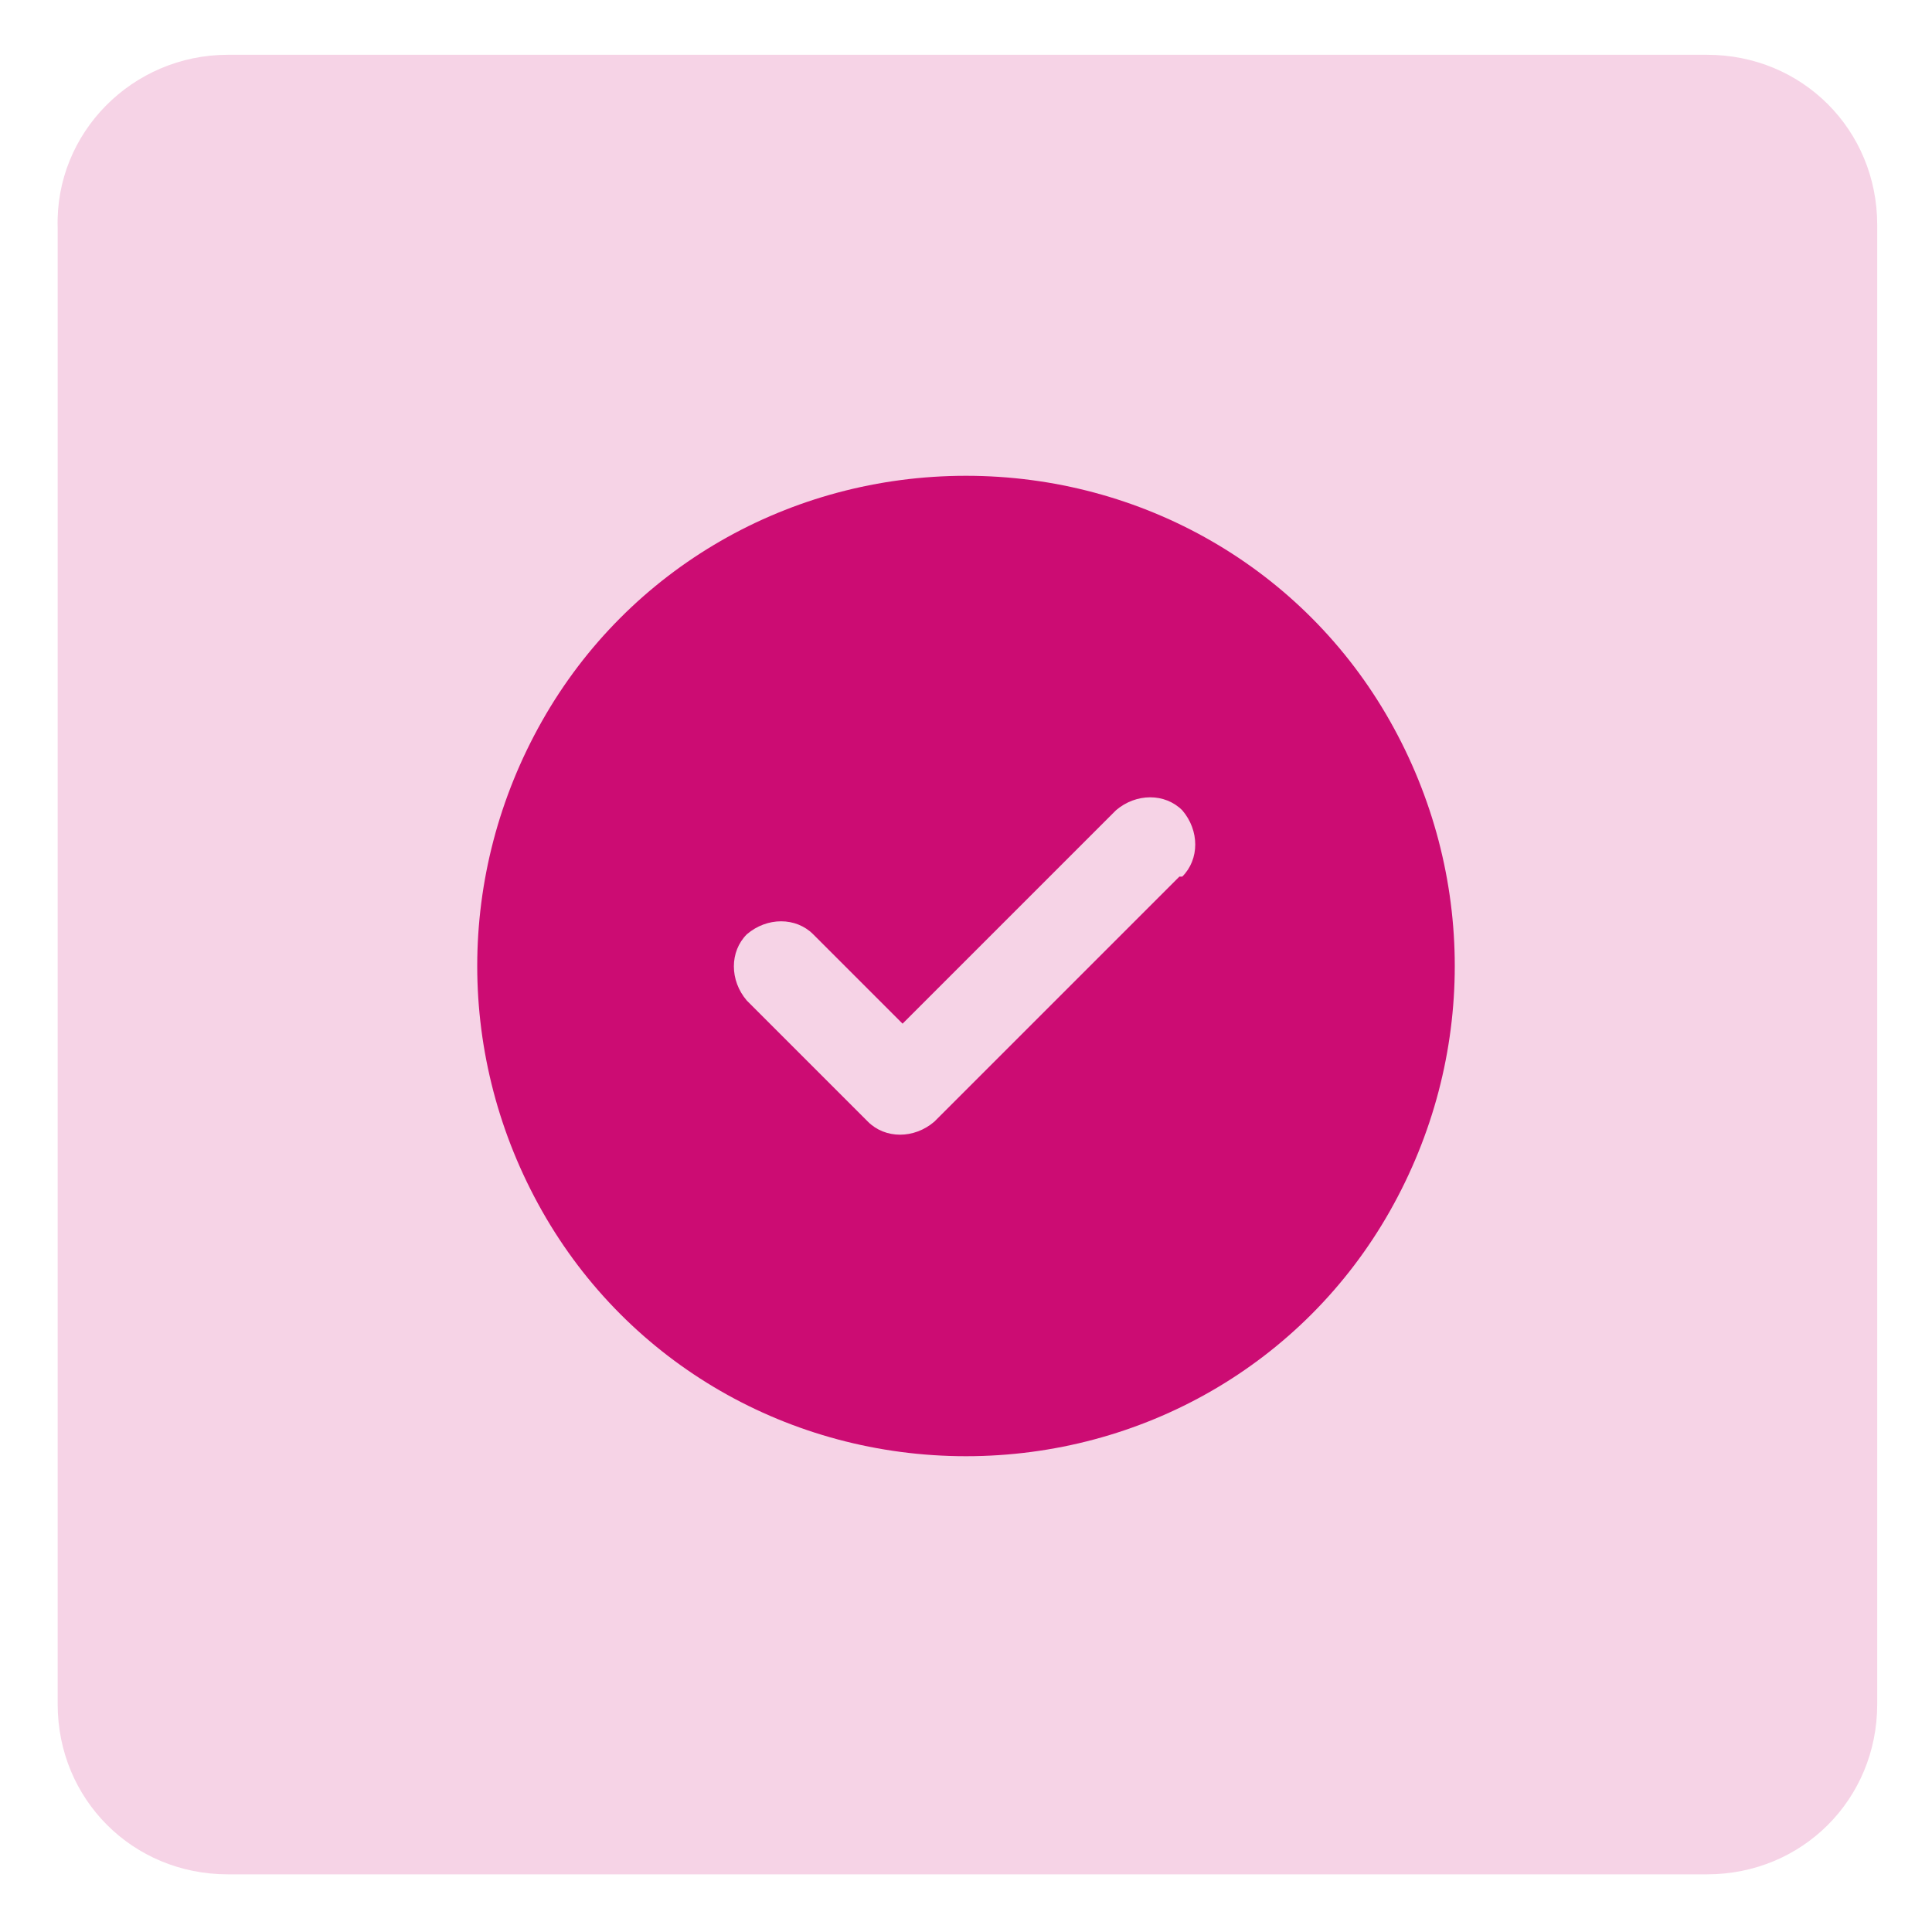
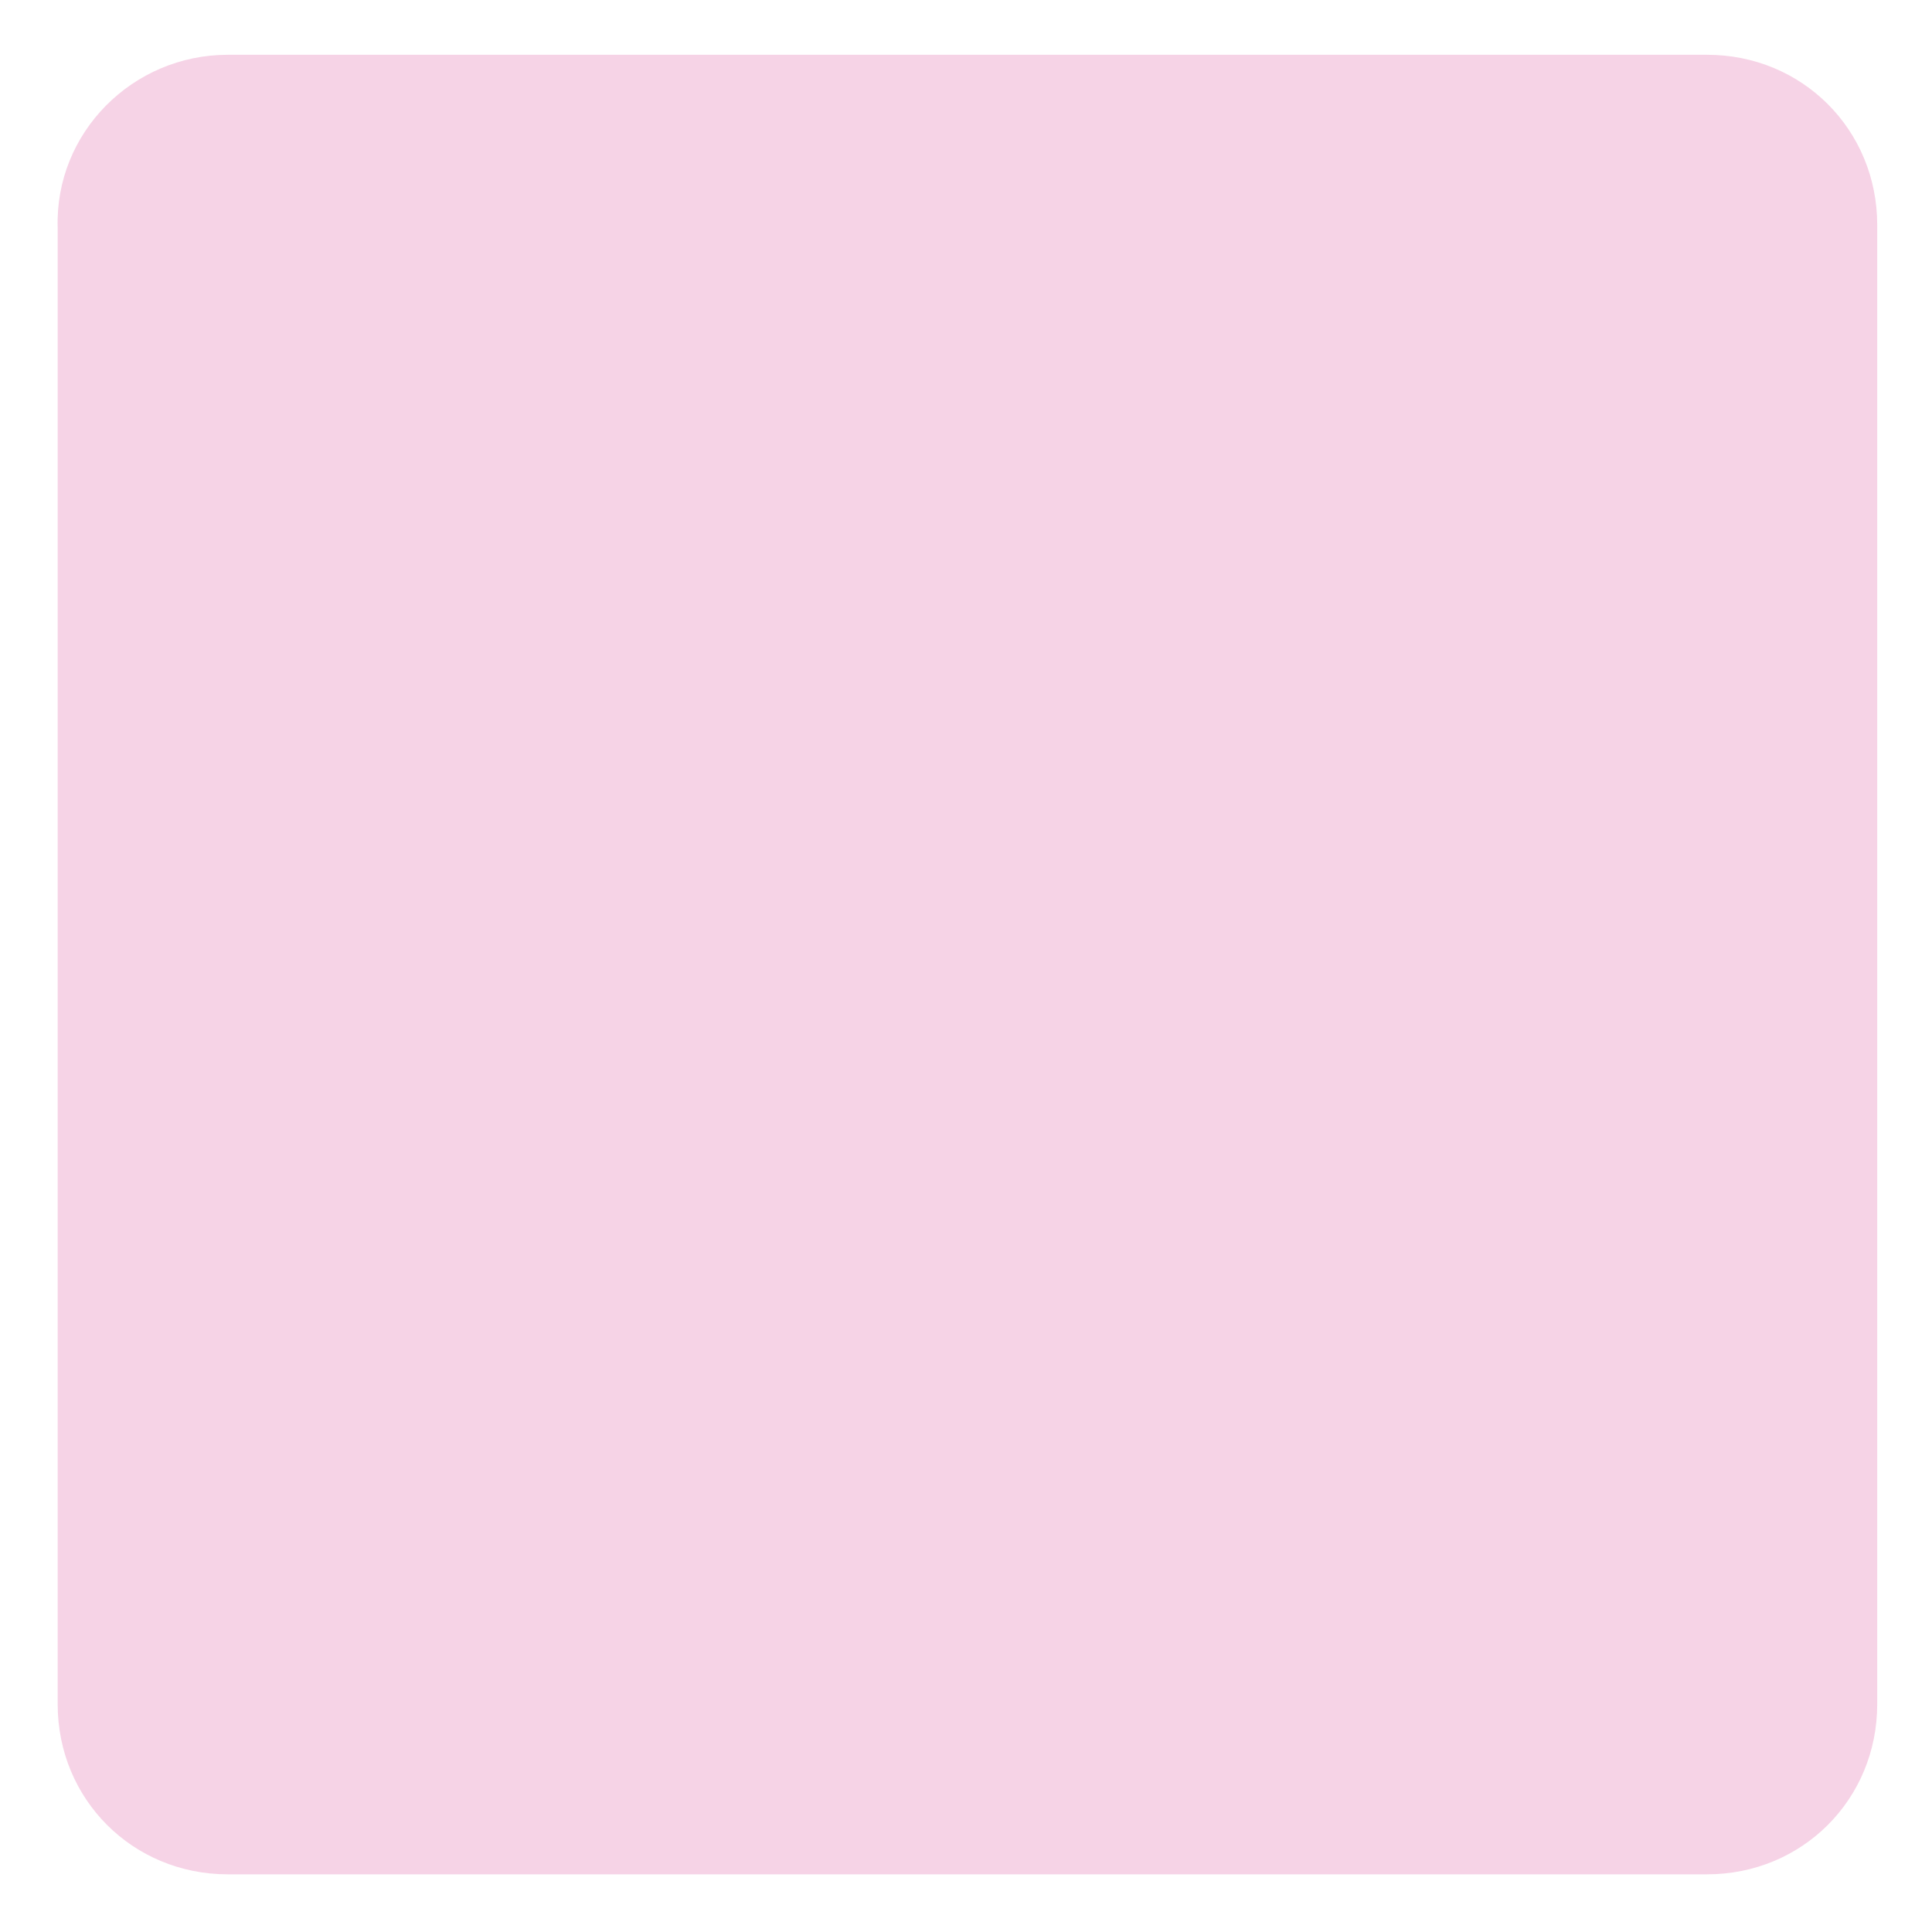
<svg xmlns="http://www.w3.org/2000/svg" id="Layer_1" version="1.1" viewBox="0 0 67 67">
  <defs>
    <style>
      .st0 {
        fill: #cc0c73;
      }

      .st1 {
        fill: #f6d3e6;
      }
    </style>
  </defs>
  <path class="st1" d="M7.9,1.9h51.3c3.3,0,5.9,2.6,5.9,5.9v51.3c0,3.3-2.6,5.9-5.9,5.9H7.9c-3.3,0-5.9-2.6-5.9-5.9V7.9C1.9,4.6,4.6,1.9,7.9,1.9Z" />
-   <path class="st0" d="M18.8,42c-3-5.3-3-11.7,0-17,3-5.3,8.6-8.5,14.7-8.5s11.7,3.2,14.7,8.5c3,5.3,3,11.7,0,17-3,5.3-8.6,8.5-14.7,8.5s-11.7-3.2-14.7-8.5ZM41,30.4c.6-.6.6-1.6,0-2.3-.6-.6-1.6-.6-2.3,0l-7.4,7.4-3.1-3.1c-.6-.6-1.6-.6-2.3,0-.6.6-.6,1.6,0,2.3l4.2,4.2c.6.6,1.6.6,2.3,0l8.5-8.5h0Z" />
</svg>